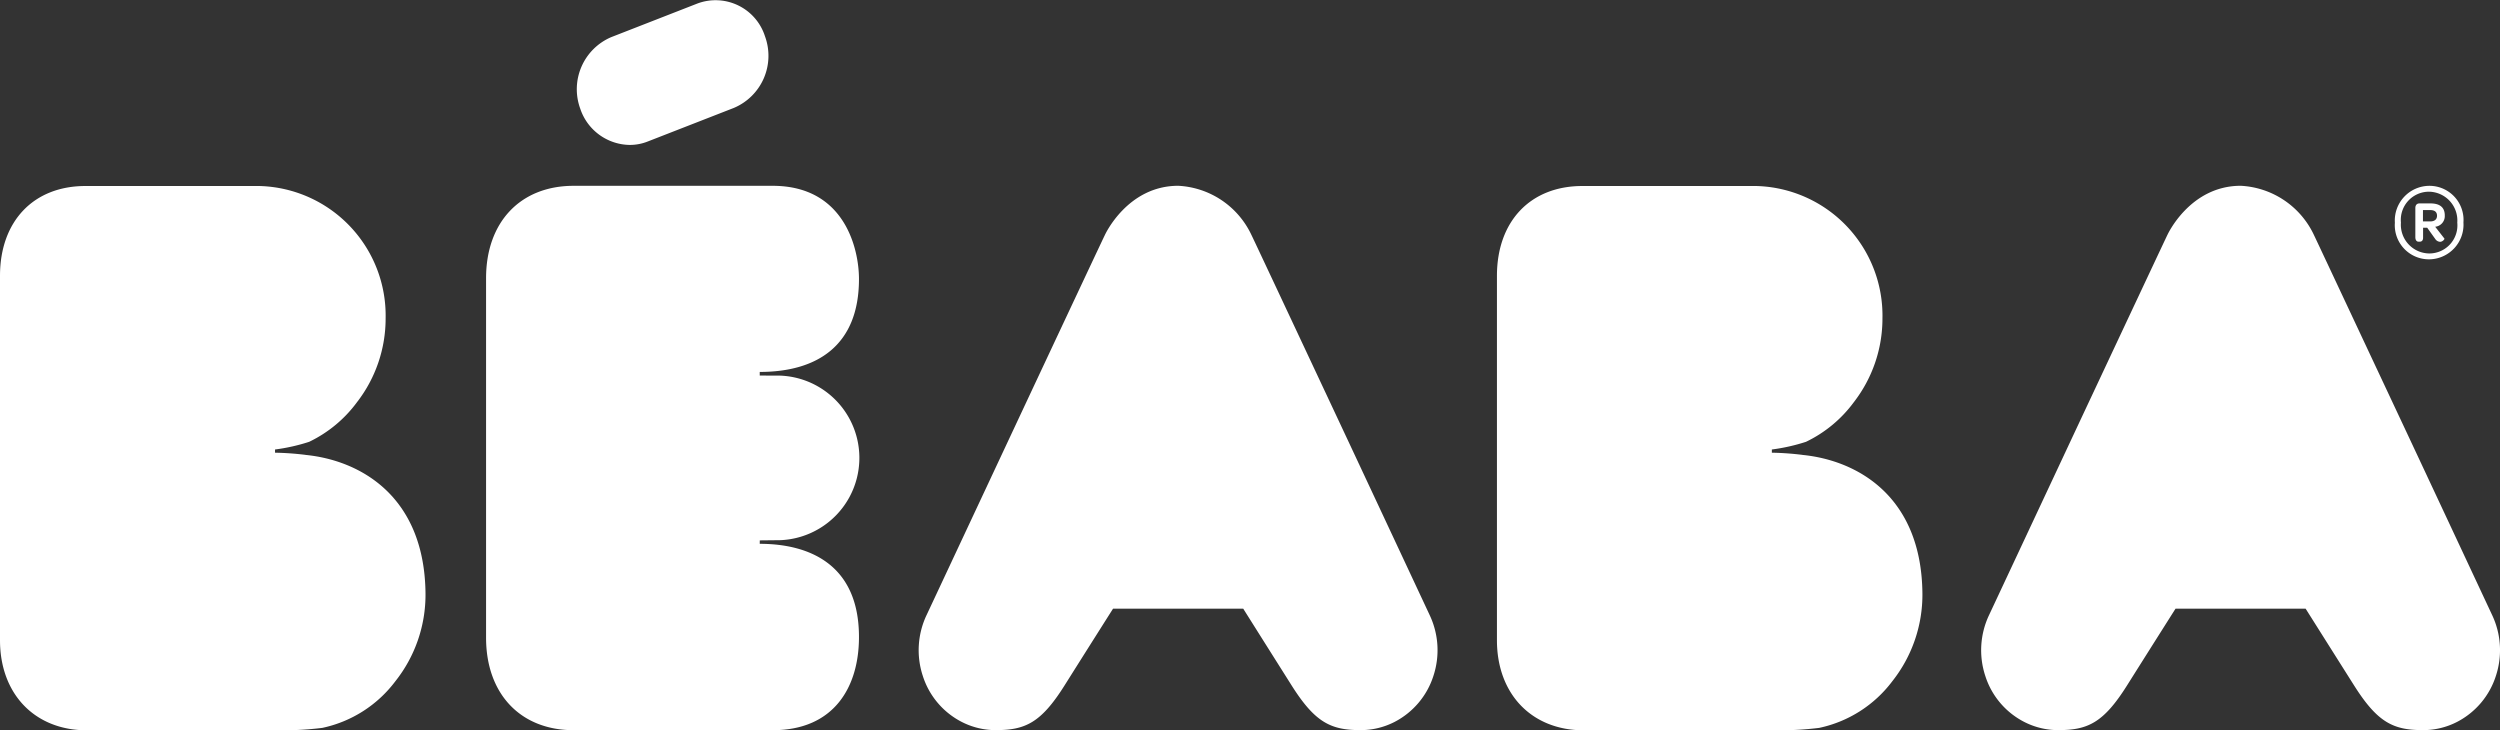
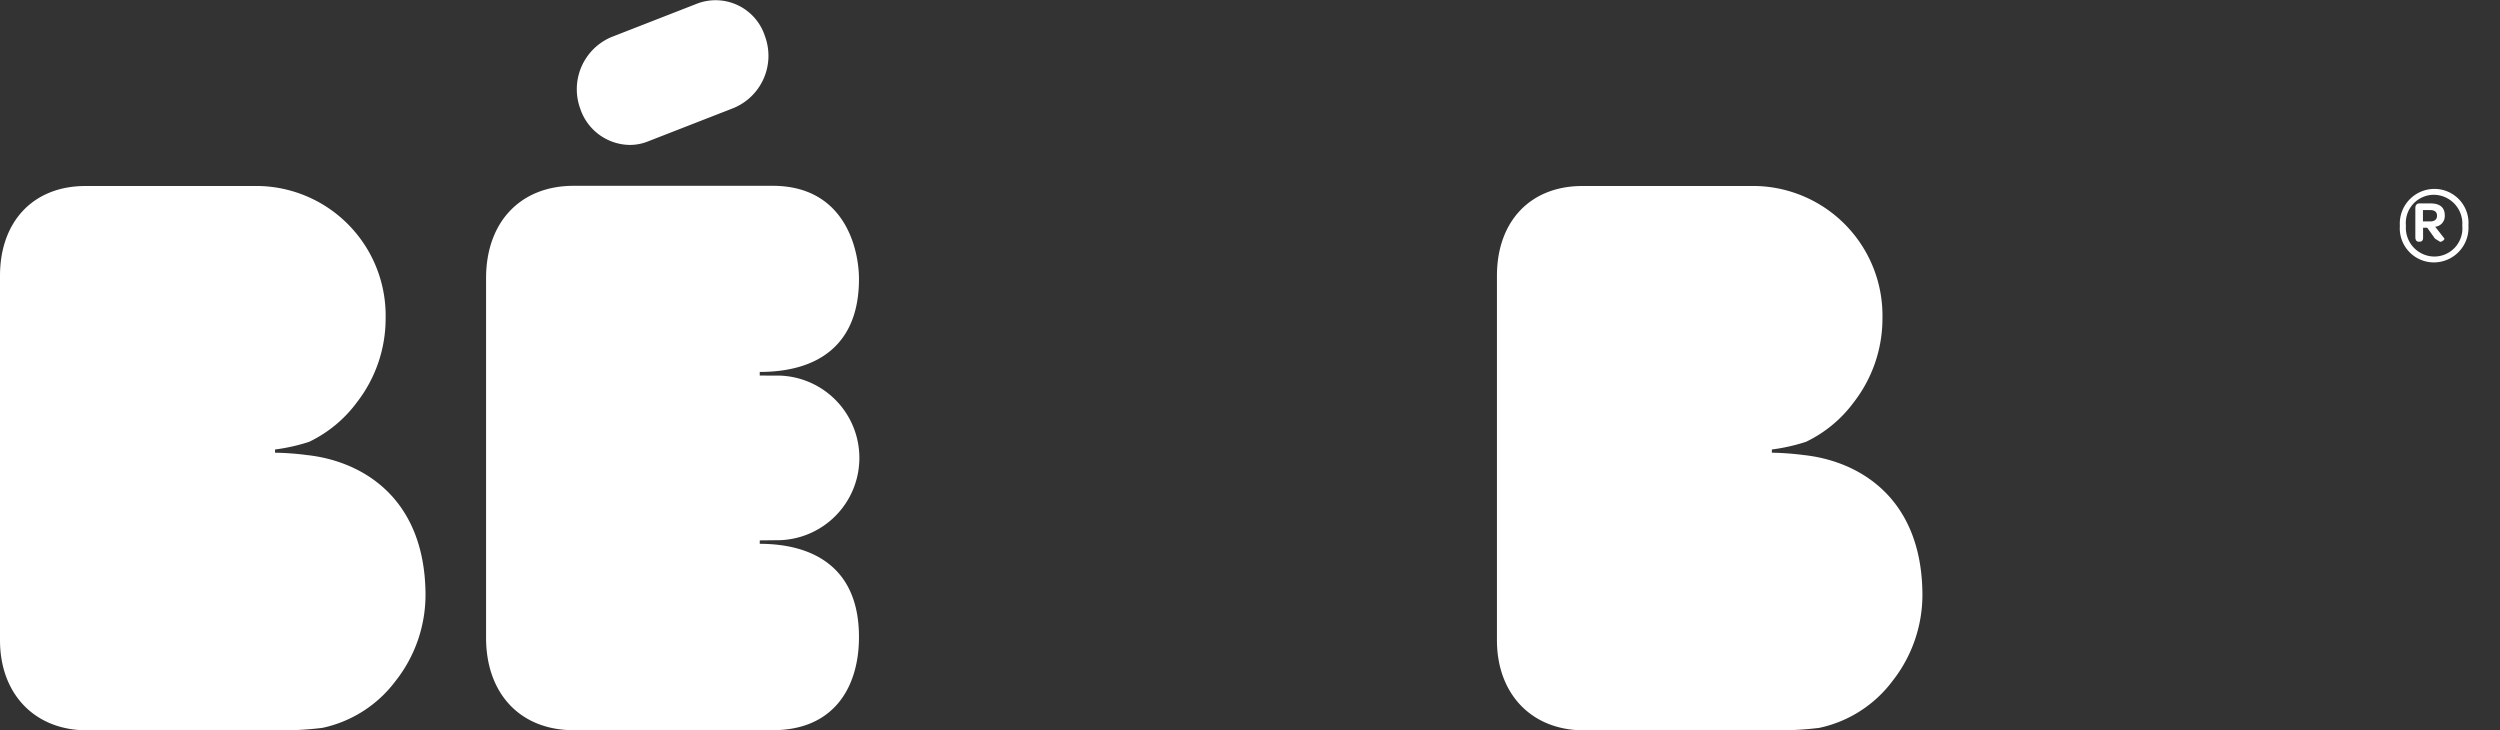
<svg xmlns="http://www.w3.org/2000/svg" width="156.713" height="45.771" viewBox="0 0 156.713 45.771">
  <rect x="0" y="0" width="156.713" height="45.771" fill="#333333" stroke="none" />
  <g id="logo-white" transform="translate(-46.606 -80.854)">
-     <path id="パス_1" data-name="パス 1" d="M1260.785,177.165h.458c.277,0,.424-.136.424-.354,0-.247-.154-.359-.442-.359h-.439Zm.759,1.083-.491-.686h-.26v.631c0,.15-.072.242-.208.242h-.072c-.136,0-.205-.111-.205-.288v-1.823c0-.188.1-.288.259-.288h.686c.586,0,.9.245.9.753a.67.67,0,0,1-.6.71l.579.743c.021.033-.113.2-.272.2a.382.382,0,0,1-.313-.193m1.39-1.007a1.805,1.805,0,0,0-1.774-1.94,1.765,1.765,0,0,0-1.758,1.934,1.8,1.8,0,0,0,1.774,1.937,1.762,1.762,0,0,0,1.758-1.932m-3.912.006a2.175,2.175,0,0,1,2.154-2.313,2.136,2.136,0,0,1,2.144,2.294,2.173,2.173,0,0,1-2.152,2.313,2.138,2.138,0,0,1-2.146-2.294" transform="translate(-1062.296 -82.431)" fill="#fff" />
+     <path id="パス_1" data-name="パス 1" d="M1260.785,177.165h.458c.277,0,.424-.136.424-.354,0-.247-.154-.359-.442-.359h-.439Zm.759,1.083-.491-.686h-.26v.631c0,.15-.072.242-.208.242h-.072c-.136,0-.205-.111-.205-.288v-1.823c0-.188.1-.288.259-.288h.686c.586,0,.9.245.9.753a.67.67,0,0,1-.6.71l.579.743c.021.033-.113.2-.272.2m1.39-1.007a1.805,1.805,0,0,0-1.774-1.94,1.765,1.765,0,0,0-1.758,1.934,1.8,1.8,0,0,0,1.774,1.937,1.762,1.762,0,0,0,1.758-1.932m-3.912.006a2.175,2.175,0,0,1,2.154-2.313,2.136,2.136,0,0,1,2.144,2.294,2.173,2.173,0,0,1-2.152,2.313,2.138,2.138,0,0,1-2.146-2.294" transform="translate(-1062.296 -82.431)" fill="#fff" />
    <path id="パス_2" data-name="パス 2" d="M338.892,87.664a3.317,3.317,0,0,0,3.1,2.275,3.037,3.037,0,0,0,1.146-.221l5.386-2.1a3.545,3.545,0,0,0,1.95-4.487,3.25,3.25,0,0,0-4.244-2.054L340.84,83.18a3.549,3.549,0,0,0-1.948,4.484" transform="translate(-255.914)" fill="#fff" />
    <path id="パス_3" data-name="パス 3" d="M309.865,197.145l1.272-.013a5.161,5.161,0,0,0,0-10.315l-1.275-.005v-.226c3.6,0,6.221-1.654,6.221-5.825,0-1.836-.859-5.842-5.411-5.842l-12.477,0c-3.334,0-5.488,2.272-5.488,5.792v22.532c0,3.521,2.154,5.8,5.488,5.8l12.477,0c3.864,0,5.411-2.723,5.411-5.842,0-4.579-3.154-5.841-6.221-5.841Z" transform="translate(-215.632 -82.417)" fill="#fff" />
    <path id="パス_4" data-name="パス 4" d="M65.756,191.8a18.323,18.323,0,0,0-1.91-.136v-.2a11.728,11.728,0,0,0,2.141-.482,8.042,8.042,0,0,0,3-2.487,8.563,8.563,0,0,0,1.792-5.248,8.127,8.127,0,0,0-7.914-8.3H51.96c-3.252,0-5.354,2.209-5.354,5.632v22.839c0,3.379,2.187,5.648,5.441,5.648H64.257a20.061,20.061,0,0,0,2.555-.152,7.741,7.741,0,0,0,4.575-2.92,8.72,8.72,0,0,0,1.892-5.5c-.057-6.144-4.136-8.359-7.523-8.691" transform="translate(0 -82.433)" fill="#fff" />
    <path id="パス_5" data-name="パス 5" d="M823.574,191.8a18.318,18.318,0,0,0-1.91-.136v-.2a11.771,11.771,0,0,0,2.141-.482,8.036,8.036,0,0,0,3-2.487,8.559,8.559,0,0,0,1.792-5.248,8.126,8.126,0,0,0-7.914-8.3h-10.9c-3.252,0-5.352,2.209-5.352,5.632v22.839c0,3.379,2.185,5.648,5.436,5.648h12.212a20.07,20.07,0,0,0,2.555-.152,7.746,7.746,0,0,0,4.578-2.92,8.733,8.733,0,0,0,1.89-5.5c-.054-6.144-4.133-8.359-7.524-8.691" transform="translate(-663.989 -82.433)" fill="#fff" />
-     <path id="パス_6" data-name="パス 6" d="M523.884,201.433h8.159s1.555,2.471,3.035,4.814,2.473,2.8,4.331,2.8a4.657,4.657,0,0,0,2.118-.512,4.939,4.939,0,0,0,2.437-2.881,5.149,5.149,0,0,0-.237-3.826s-3.771-8.065-5.691-12.159c-2.627-5.6-5.341-11.387-5.48-11.667a5.369,5.369,0,0,0-4.586-3.077c-3.187,0-4.588,3.063-4.6,3.088-.129.26-2.751,5.841-5.282,11.24-2.1,4.484-5.889,12.573-5.889,12.573a5.145,5.145,0,0,0-.239,3.828,4.912,4.912,0,0,0,2.439,2.879,4.669,4.669,0,0,0,2.116.514c1.856,0,2.843-.441,4.328-2.8s3.041-4.814,3.041-4.814" transform="translate(-407.506 -82.425)" fill="#fff" />
-     <path id="パス_7" data-name="パス 7" d="M1061.765,201.433h8.156s1.558,2.471,3.039,4.814,2.472,2.8,4.331,2.8a4.649,4.649,0,0,0,2.118-.512,4.937,4.937,0,0,0,2.437-2.881,5.15,5.15,0,0,0-.236-3.826s-3.771-8.065-5.692-12.159c-2.629-5.6-5.341-11.387-5.479-11.667a5.37,5.37,0,0,0-4.586-3.077c-3.187,0-4.588,3.063-4.6,3.088-.128.26-2.748,5.841-5.282,11.24-2.1,4.484-5.889,12.573-5.889,12.573a5.145,5.145,0,0,0-.239,3.828,4.906,4.906,0,0,0,2.439,2.879,4.672,4.672,0,0,0,2.116.514c1.856,0,2.843-.441,4.328-2.8s3.041-4.814,3.041-4.814" transform="translate(-878.787 -82.425)" fill="#fff" />
  </g>
</svg>